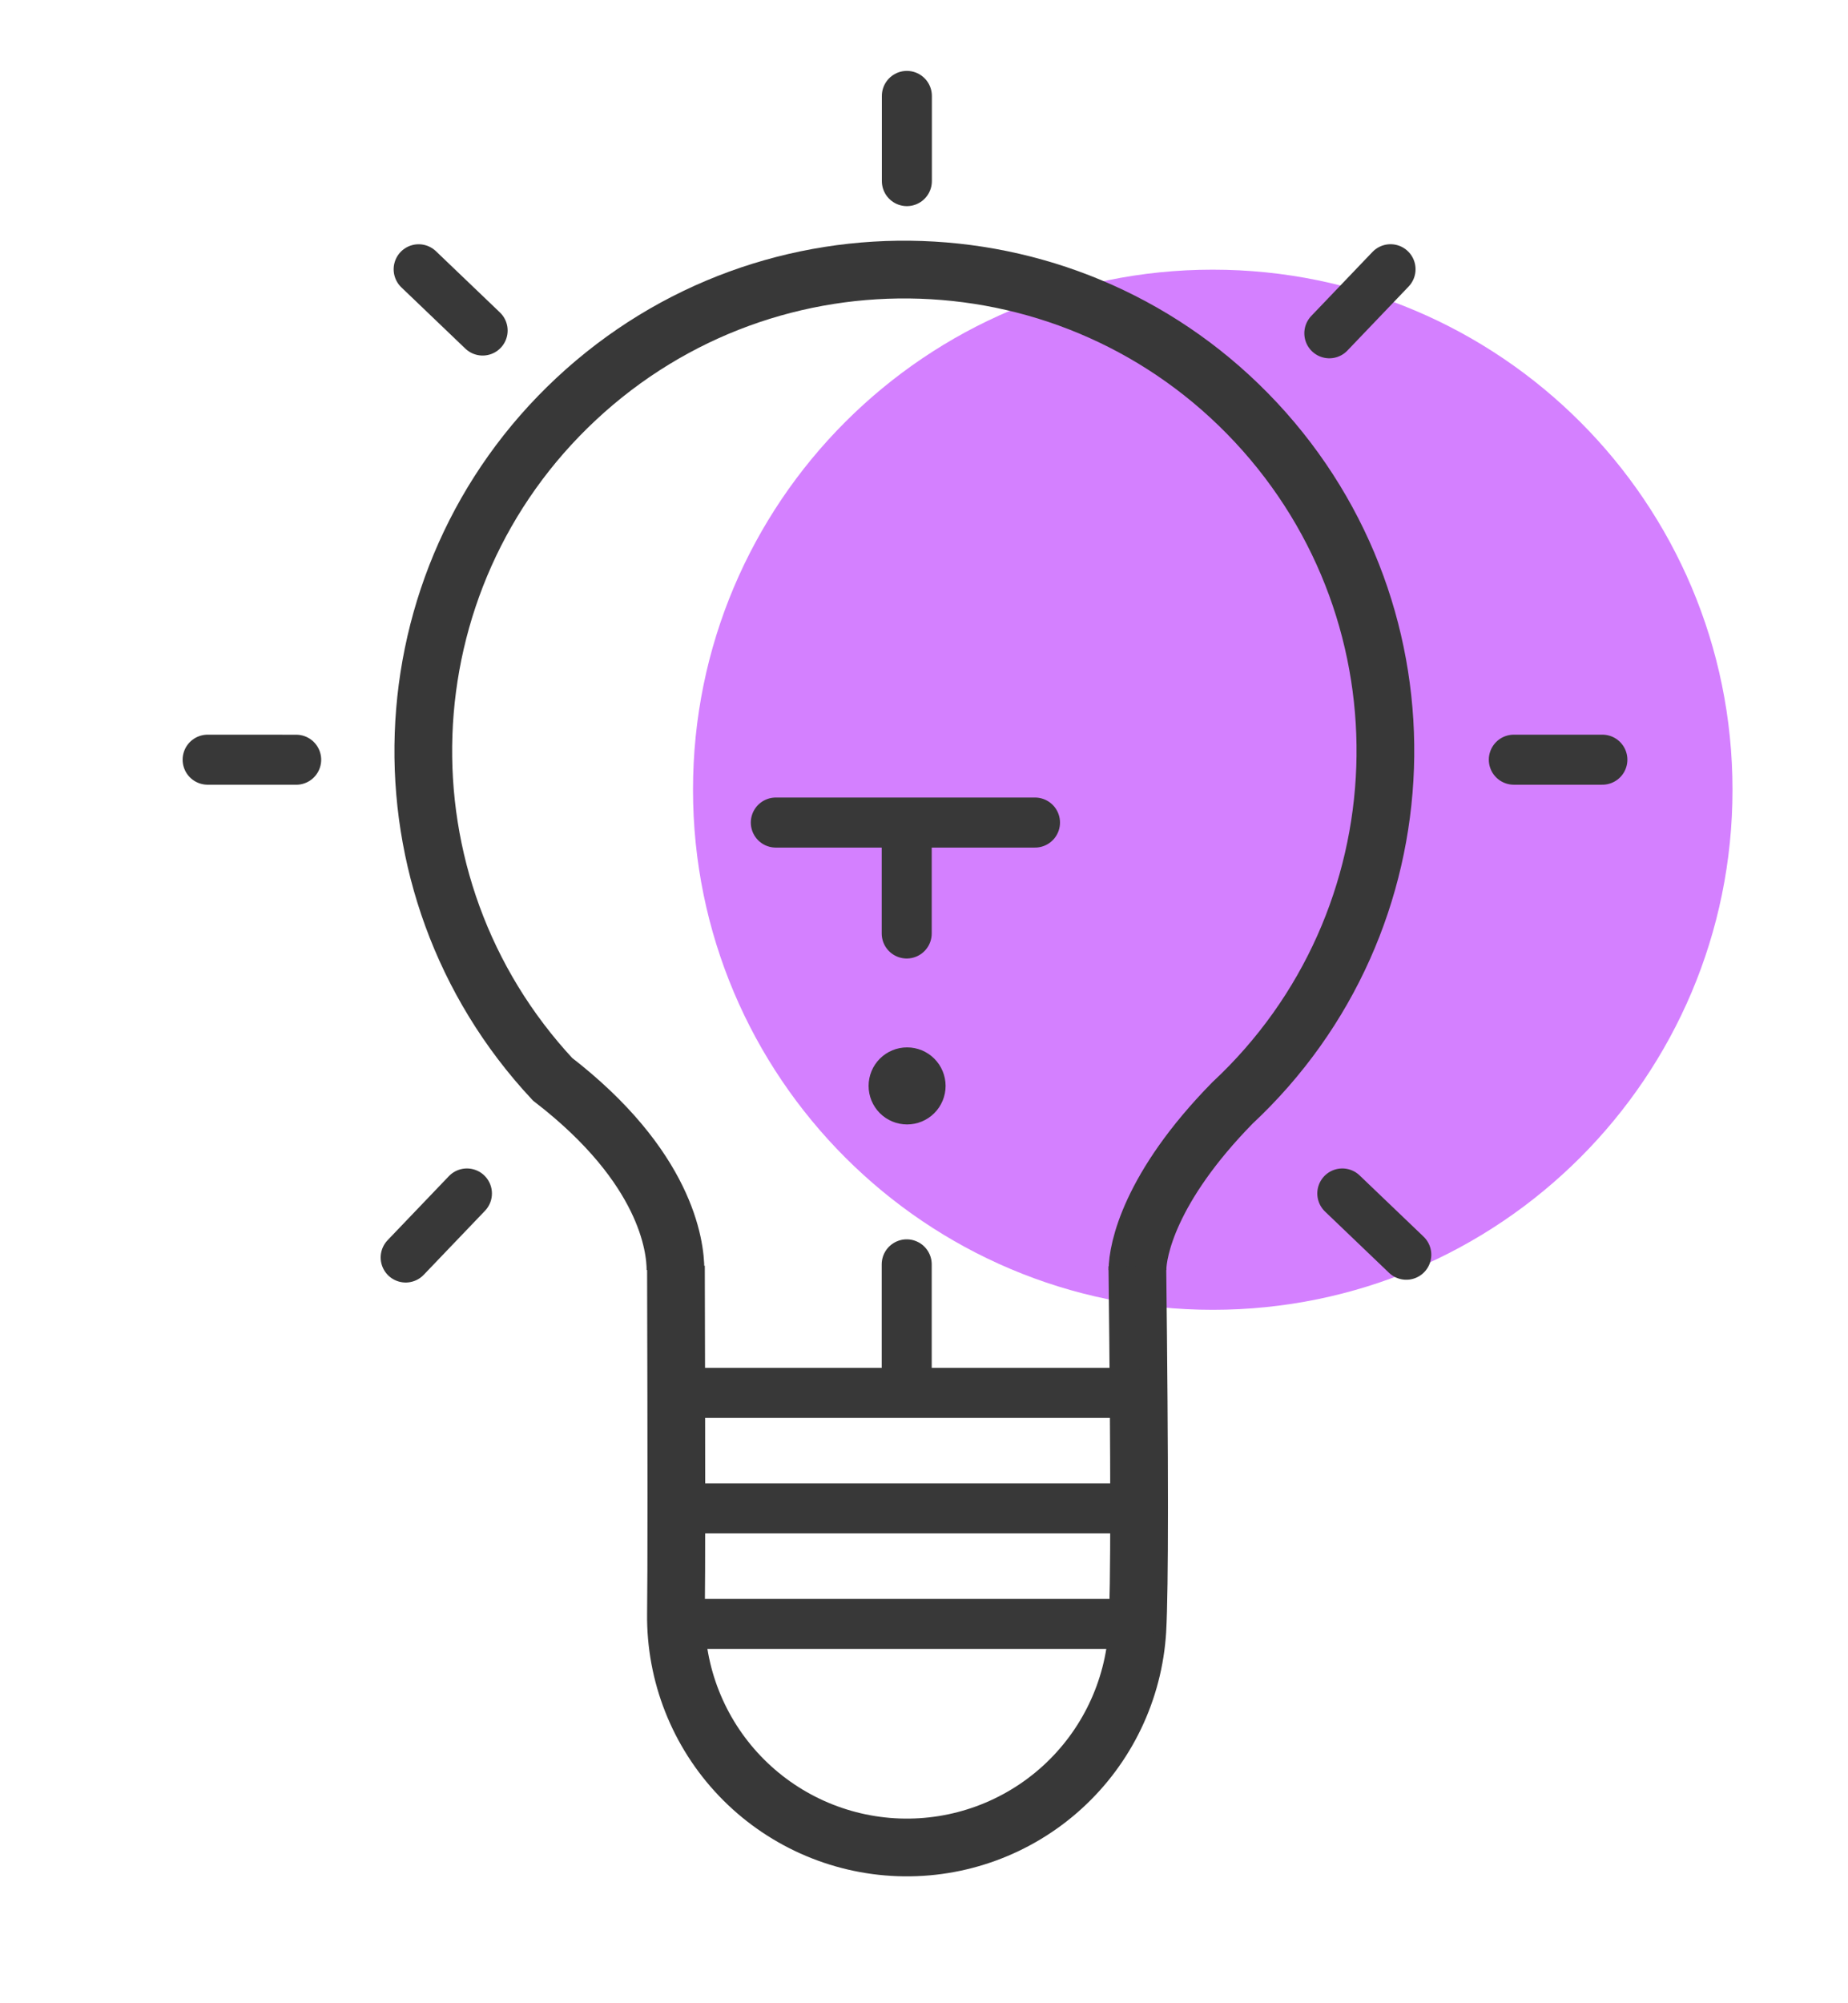
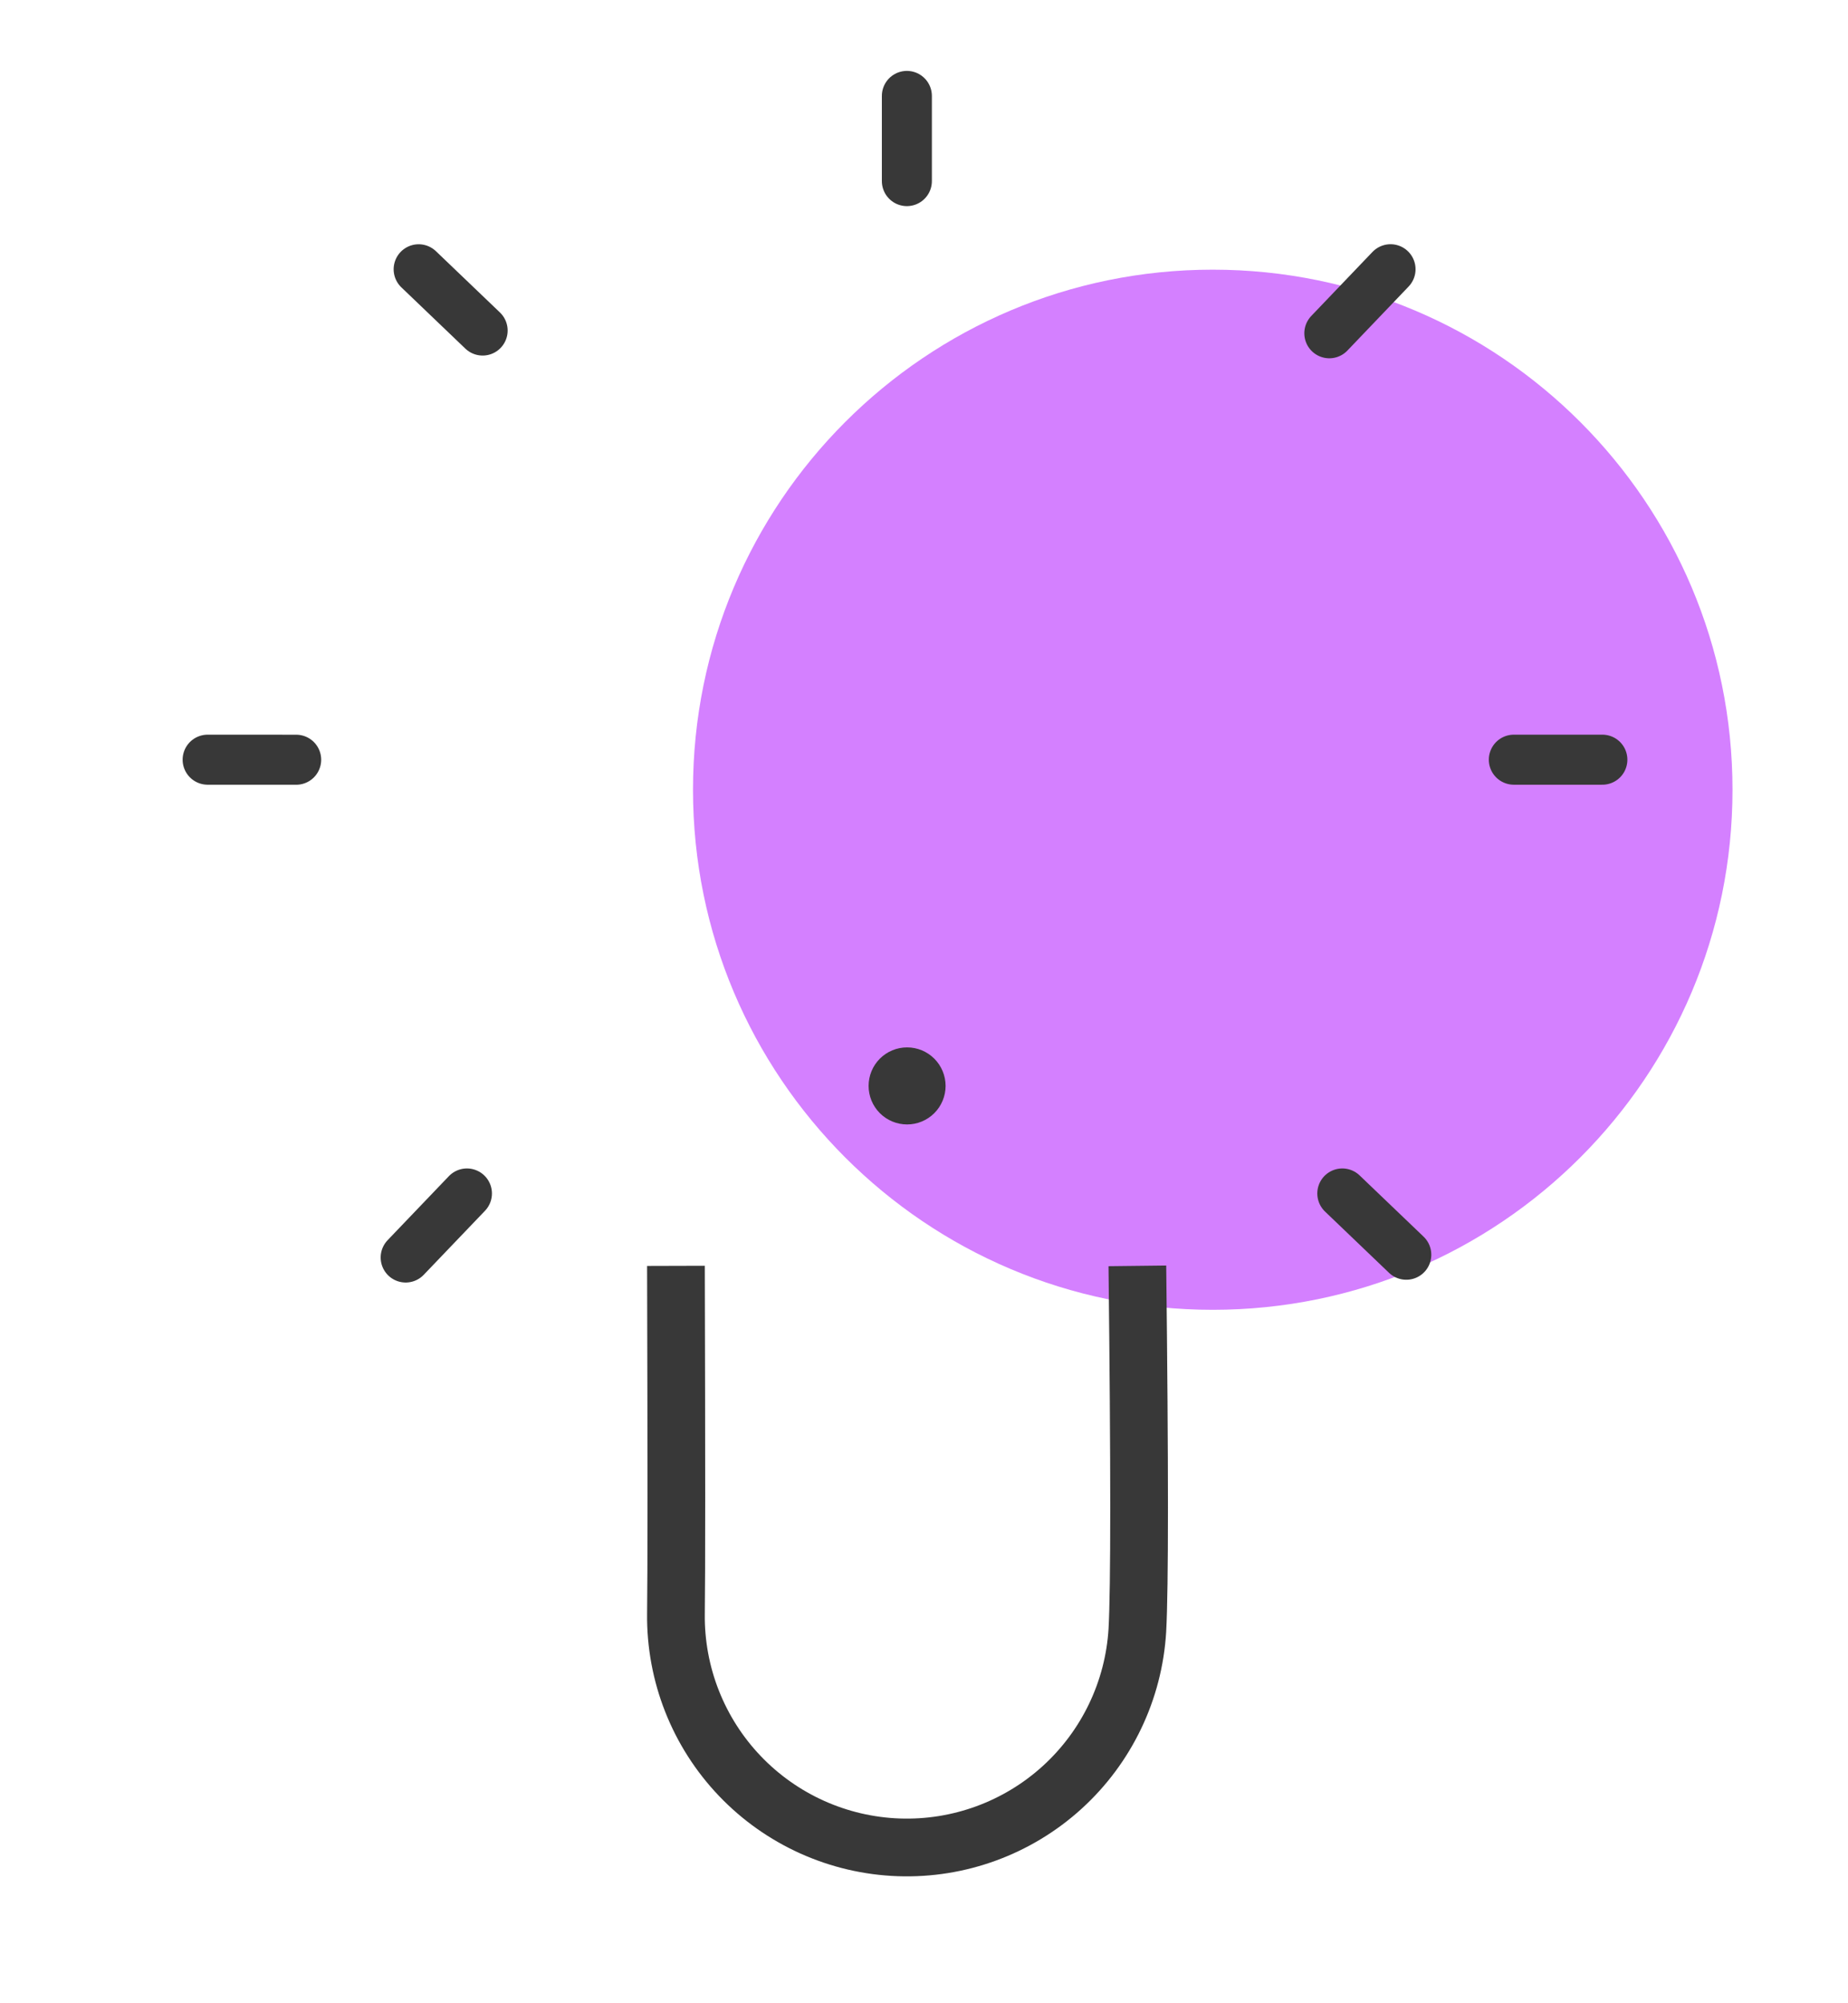
<svg xmlns="http://www.w3.org/2000/svg" width="48" height="52" viewBox="0 0 48 52" fill="none">
  <path d="M31.5 34C38.956 34 45 27.956 45 20.5C45 13.044 38.956 7 31.5 7C24.044 7 18 13.044 18 20.5C18 27.956 24.044 34 31.5 34Z" fill="#D480FF" />
-   <path d="M29.545 32.968C29.545 32.462 29.853 30.831 32.011 28.631C37.058 23.925 37.334 16.018 32.628 10.971C27.922 5.924 20.015 5.648 14.968 10.354C9.921 15.061 9.645 22.967 14.351 28.014C17.305 30.291 17.545 32.347 17.545 32.968" stroke="#383838" stroke-width="1.499" />
  <path d="M17.557 32.859C17.571 37.879 17.571 40.892 17.557 41.895C17.54 43.46 18.136 44.97 19.218 46.102C20.299 47.233 21.78 47.898 23.344 47.953C24.908 48.008 26.432 47.449 27.59 46.396C28.748 45.343 29.449 43.878 29.542 42.316C29.602 41.221 29.602 38.068 29.542 32.859" stroke="#383838" stroke-width="1.499" />
-   <path d="M20.151 21.352H26.883M23.551 21.56V24.231M23.551 32.82V35.491M18.218 36.155H29.361M18.217 39.154H29.361M18.217 42.153H29.361" stroke="#383838" stroke-width="1.299" stroke-linecap="round" />
  <path fill-rule="evenodd" clip-rule="evenodd" d="M23.561 29.188C23.826 29.188 24.08 29.083 24.268 28.895C24.455 28.708 24.561 28.453 24.561 28.188C24.561 27.923 24.455 27.668 24.268 27.481C24.08 27.293 23.826 27.188 23.561 27.188C23.295 27.188 23.041 27.293 22.853 27.481C22.666 27.668 22.561 27.923 22.561 28.188C22.561 28.453 22.666 28.708 22.853 28.895C23.041 29.083 23.295 29.188 23.561 29.188Z" fill="#383838" />
  <path d="M10.537 32.642L12.128 30.98M34.528 8.651L36.118 6.989M5.393 19.72L7.693 19.721M23.555 2.49V4.701M39.32 19.72H41.62M10.874 6.99L12.536 8.58M34.865 30.98L36.527 32.57" stroke="#383838" stroke-width="1.299" stroke-linecap="round" />
</svg>